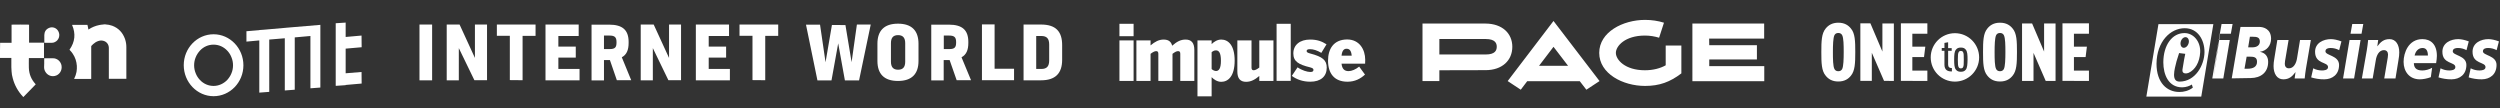
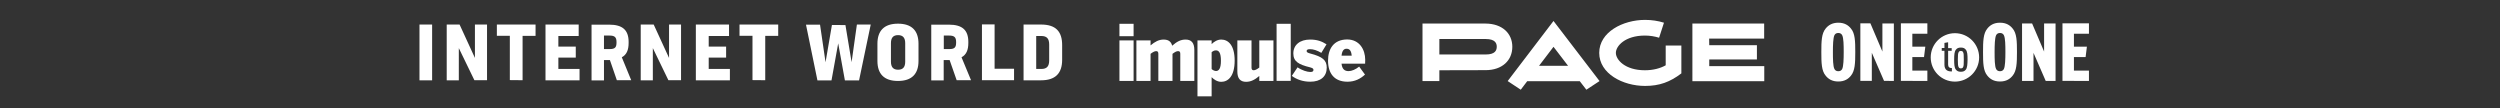
<svg xmlns="http://www.w3.org/2000/svg" version="1.1" id="Ebene_1" x="0" y="0" viewBox="0 0 2313 100" style="enable-background:new 0 0 2313 100" xml:space="preserve">
  <rect x="0" y="0" width="2313" height="100" fill="#333333" stroke="none" />
  <style>.st0{fill:#fff}</style>
  <path id="PAGE" class="st0" d="M1331.7 36.1v14.3h42.9c8.7 0 10.2-3.8 10.2-7.2 0-3.3-1.6-7.1-10.2-7.1h-42.9zm0 28.9v10h-15.6V21.8h58.4c15.3.1 24.7 9 24.7 21.5 0 12.6-9.4 21.6-24.7 21.6-8.2.1-31 .1-42.8.1m119.1-4.1-13.5-17.6-13.4 17.6h26.9zm16.9 22.1-6.1-7.9H1413l-6 7.9-12.1-8 42.4-55.6 42.6 55.6m101.5-33.2h44.1V55h-44.1v6.2h50.9v13.9h-66.5V21.8h66.4v13.9h-50.9m-46.3-.8c-3.9-1.2-8.4-2-13.1-2-18.4 0-26.9 9.7-26.9 16 0 6.4 8.5 16.1 26.9 16.1 7.6 0 14.3-1.8 19.2-4.6V42.1h14.5v25.8c-10.5 8-20.3 11.6-33.6 11.6-20.5 0-42.4-11.3-42.4-30.6s22-30.5 42.4-30.5c6.2 0 12.1.9 17.5 2.6" />
  <path id="impulse" class="st0" d="M1121 40.8v-3.4h-13.1v51.7h13.1V71.4c2.1 2.2 5.3 4.3 8.9 4.3 6.3 0 12.4-5.1 12.4-19.6s-6.1-19.5-12.4-19.5c-3.6 0-6.7 2-8.9 4.2m0 23.1V48.3c1.3-1.1 2.5-1.7 4-1.7 2.7 0 4.6 2.2 4.6 9.6 0 7.2-1.9 9.5-4.6 9.5-1.4-.1-2.7-.7-4-1.8m107.7-7.8c0 11.8 5.8 19.5 18 19.5 6.9 0 12.1-2.8 16.2-6.6l-5.4-7.4c-3.1 2.6-6.9 4.2-9.8 4.2-3.8 0-6-2-6.5-6.9h21.8c.1-1.1.1-2.1.1-3.5 0-9.7-5.4-18.9-16.8-18.9-12.5.1-17.6 8.9-17.6 19.6m17.1-11c2.9 0 4.4 1.9 4.8 6.4h-9.4c.5-4.7 2.2-6.4 4.6-6.4m-49.2 4.3c0-7.9 6.1-12.8 15.5-12.8 6.5 0 10.8 1.6 15.2 4.4l-4.8 7.9c-3.9-2.3-7.4-3.4-10.5-3.4-2.4 0-3.1.7-3.1 1.7 0 1.1.8 1.6 3.3 2.3 11.5 3 15.3 6.2 15.3 13.1 0 8.2-5.6 13-15.3 13-6.9 0-12.8-2.2-17-5.4l5.3-7.9c4 2.8 9 4.3 11.8 4.3 2.1 0 2.9-.6 2.9-1.9 0-1.1-.4-1.6-3.1-2.4-10.7-2.6-15.5-5.4-15.5-12.9m-18.4-12v37.5h-13.1v-4.6c-4 3.4-7.7 5.4-12.2 5.4-5.4 0-8.1-3.1-8.1-9.6V37.4h13.1v25.1c0 1.6.5 2.5 2 2.5 1.4 0 3.1-.9 5.2-2.5V37.4h13.1zm2.9-15.4h13.1-13.1zm0 0h13.1v52.8h-13.1V22zm-96.6 20.3c4.3-3.8 7.9-5.7 12.4-5.7 5.4 0 8.1 3.1 8.1 9.6v28.7h-13V49.8c0-1.6-.5-2.5-2-2.5s-3.1.9-5.2 2.5v25.1h-13.1V49.8c0-1.6-.5-2.5-2-2.5-1.4 0-3.1.9-5.2 2.5v25.1h-13.1V37.4h13.1V42c4-3.4 7.7-5.4 12.1-5.4 4.9 0 7 2.3 7.9 5.7m-48.8-4.9v37.5-37.5zm0 0h13.1v37.5h-13.1V37.4zm13.1-15.4h-13.1v11.5V22h13.1zm-13.1 0h13.1v11.5h-13.1V22z" />
  <path id="internetworld" class="st0" d="M963.4 33.3c5.1 0 7.3 2.4 7.3 7.9v14.7c0 5.5-2.2 7.9-7.3 7.9h-4.7V33.3h4.7zm-.3-10.6H947v51.6h16.1c13.4 0 19.6-6.5 19.6-19V42c.1-12.9-5.9-19.3-19.6-19.3m-24.9 40.9h-18v-41h-11.7v51.6h29.7V63.6zM873 32.9h5.1c4.7 0 6.5 1.4 6.5 6v.5c0 4.4-1.4 6-6.2 6h-5.2V32.9h-.2zm12.1 41.3h13.3L889.6 53c4.4-2.4 6.3-6.6 6.3-13.3v-.9c0-10.9-5.5-16-18-16h-16.3v51.6h11.5V55.6h5.5l6.5 18.6zm-54.3-52.3c-12.7 0-19 6.5-19 18.5v16c0 12 6.2 18.5 19 18.5s19-6.5 19-18.5V40.5c0-12.1-6.2-18.6-19-18.6m-6.5 18c0-5.1 2.2-7.4 6.6-7.4 4.4 0 6.6 2.4 6.6 7.4v17.2c0 5.1-2.2 7.4-6.6 7.4s-6.6-2.4-6.6-7.4V39.9zm-54.6-16.8-5.9 34.5-5.1-34.8h-13l10.6 51.6h13l6.2-34.3 6.2 34.3h13.1l10.8-51.7h-12.8l-4.9 34.8-5.7-34.3-12.5-.1zM708 74.2v-41h12V22.7h-35.8v10.4h12v41l11.8.1zm-52.5-40.9h19V22.7h-30.7v51.6h31.5V63.8h-19.6V53.3h16.1V43.1h-16.1v-9.8h-.2zm-62.7-10.6v51.6H604V44.5l14.4 29.7h11.7V22.7H619v30.9l-14.2-30.9h-12zm-34 10.2h5.1c4.7 0 6.5 1.4 6.5 6v.5c0 4.4-1.4 6-6.2 6h-5.4V32.9zm11.9 41.3H584L575.3 53c4.4-2.4 6.3-6.6 6.3-13.3v-.9c0-10.9-5.5-16-18-16h-16.3v51.6h11.5V55.6h5.5l6.4 18.6zm-54.3-40.9h19V22.7h-30.7v51.6h31.5V63.8h-19.6V53.3h16.1V43.1h-16.1v-9.8h-.2zm-32.9 40.9v-41h12V22.7h-35.8v10.4h12v41l11.8.1zm-70.2-51.5v51.6h11.2V44.5l14.4 29.7h11.7V22.7h-11.2v30.9l-14.2-30.9h-11.9zm-13.5 0h-11.7v51.6h11.7V22.7z" />
  <path id="OneToOne" class="st0" d="M1783.2 74.9v-9.6h-13.9V52.8h10.8l1.2-9.6h-12v-12h13.9v-9.6h-24.5v53.2l24.5.1m-31 0V21.7h-10.6v26l-11.1-26.1h-9.3v53.2h10.6v-26l11.3 26 9.1.1zm-46.4-26.7c0 6.4-.2 13.1-1.4 15.6-.6 1.2-1.7 2.1-3.6 2.1s-3-.9-3.6-2.1c-1.3-2.5-1.4-9.1-1.4-15.6s.2-13.1 1.4-15.6c.6-1.2 1.7-2.1 3.6-2.1s3 .9 3.6 2.1c1.3 2.6 1.4 9.2 1.4 15.6m10.7 0c0-10.2-.2-17.3-4-21.8-2.4-3-5.9-5.4-11.7-5.4-5.7 0-9.3 2.4-11.7 5.4-3.8 4.6-4 11.6-4 21.8s.2 17.3 4 21.8c2.4 3 5.9 5.4 11.7 5.4 5.8 0 9.3-2.4 11.7-5.4 3.7-4.5 4-11.5 4-21.8m216.2 26.7v-9.6h-13.9V52.8h10.8l1.2-9.6h-12v-12h13.9v-9.6h-24.5v53.2l24.5.1m-30.9 0V21.7h-10.6v26l-11.1-26h-9.3v53.2h10.6v-26l11.3 26h9.1zm-46.4-26.7c0 6.4-.2 13.1-1.4 15.6-.6 1.2-1.7 2.1-3.6 2.1s-3-.9-3.6-2.1c-1.3-2.5-1.4-9.1-1.4-15.6s.2-13.1 1.4-15.6c.6-1.2 1.7-2.1 3.6-2.1s3 .9 3.6 2.1c1.3 2.6 1.4 9.2 1.4 15.6m10.7 0c0-10.2-.2-17.3-4-21.8-2.4-3-5.9-5.4-11.7-5.4-5.8 0-9.3 2.4-11.7 5.4-3.8 4.6-4 11.6-4 21.8s.2 17.3 4 21.8c2.4 3 5.9 5.4 11.7 5.4 5.8 0 9.3-2.4 11.7-5.4 3.7-4.5 4-11.5 4-21.8m-50-.2c.8 1.1.8 3.3.8 7.2s0 6.1-.8 7.2c-.4.6-1.1.9-1.9.9s-1.5-.3-1.9-.9c-.8-1.1-.9-3.3-.9-7.2s.1-6.1.9-7.2c.4-.6 1.1-.9 1.9-.9s1.5.3 1.9.9zm-7.4-17.3c-12.3 0-22.4 10-22.4 22.4s10 22.4 22.4 22.4c12.3 0 22.4-10 22.4-22.4 0-12.3-10-22.4-22.4-22.4zm-2.8 35.4c-1.9 0-3.6-.2-5-1.3-1.2-1-1.9-2.6-1.9-4.9V47h-2.5v-2.6h2.5v-4.7l3.4-.6v5.4h3.3V47h-3.3v12.7c0 2.3 1.2 3.3 3.5 3.3v3.1zm12.9-1.7c-1.1 1.5-2.7 2-4.6 2s-3.5-.5-4.6-2c-1.4-1.7-1.6-4.8-1.6-9.2s.2-7.5 1.6-9.2c1.1-1.5 2.6-2 4.6-2s3.5.5 4.6 2c1.4 1.7 1.6 4.8 1.6 9.2-.1 4.5-.3 7.5-1.6 9.2z" />
-   <path class="st0" d="M2080 43.8h3.9c4.4 0 6.9-2.1 6.9-5.4 0-3.8-2.6-4.4-6.5-4.4h-2.7l-1.6 9.8zm-3.4 19.8h2.8c5.2 0 8.8-1.8 8.8-6.4 0-4.2-2.5-4.8-7.1-4.8h-2.5l-2 11.2zm-3.7-38.7h17.3c4 0 11 1.9 11 10.9 0 6.4-4.1 11.2-10.2 12.1v.1c4.5.8 7.5 4 7.5 9.2 0 10.1-7.1 14.9-16 15l-17.7.3 8.1-47.6zm60.6 38.4c-.5 3.1-.9 6.1-1.2 9.3h-9.3l.8-5.8h-.1c-2.9 4-5.9 6.6-11.2 6.6-5.9 0-9-5.3-9-12.3 0-2.4.2-3.8.8-7.5L2107 37h10.4l-2.8 16.7c-.3 1.8-.7 3.5-.7 5.4 0 2.1 1.1 4.2 3.9 4.1 4.2 0 6.8-4.5 7.5-9.8L2128 37h10l-4.5 26.3zm6.7-.1c2.6 1.4 5.4 2 8.1 2 1.6 0 5.6-.2 5.6-3.1 0-5.1-12-2.5-12-14.2 0-8.3 7.9-11.7 14.7-11.7 2.5 0 6 .7 9.7 2.1l-2.1 8.1c-2.6-1.3-5-2-8-2-2.2 0-4.7.6-4.7 3.1 0 4 12.6 3.7 12.6 12.6 0 8.8-6.1 13.2-13.6 13.3-4.4.1-9.1-.8-12.2-1.8l1.9-8.4zm36.1-41h10.2l-1.6 9h-10.2l1.6-9zm-2.5 14.8h10.2l-6 35.6h-10.2l6-35.6zm16 9.3c.5-3.1.9-6.1 1.2-9.3h9.3l-.8 5.8h.1c2.9-4 5.9-6.6 11.2-6.6 5.9 0 9 5.3 9 12.3 0 2.4-.2 3.8-.8 7.5l-2.7 16.6h-10.4l2.8-16.7c.3-1.8.7-3.5.7-5.4 0-2.1-1.1-4.2-3.9-4.1-4.2 0-6.8 4.5-7.5 9.8l-2.8 16.4h-10l4.6-26.3zm56.5 5.1c0-3.8-1.2-7-4.9-7-4.4 0-6.7 3.6-7.4 7h12.3zm2.7 20c-3.5 1.3-7.3 2-10.2 2-9.7 0-15-7.3-15-16.2 0-8.3 4.5-21 17.4-21 7.6 0 13.4 4.7 13.4 15.5 0 1.4-.3 4.6-.7 6.7h-20.6c.1 3.8 1.7 6.8 7.8 6.8 2.7 0 6.3-.8 9.1-2.5l-1.2 8.7zm9-8.2c2.6 1.4 5.4 2 8.1 2 1.6 0 5.6-.2 5.6-3.1 0-5.1-12-2.5-12-14.2 0-8.3 7.9-11.7 14.7-11.7 2.5 0 6 .7 9.7 2.1l-2.1 8.1c-2.6-1.3-5-2-8-2-2.2 0-4.7.6-4.7 3.1 0 4 12.6 3.7 12.6 12.6 0 8.8-6.1 13.2-13.6 13.3-4.4.1-9.1-.8-12.2-1.8l1.9-8.4zm27.9 0c2.6 1.4 5.4 2 8.1 2 1.6 0 5.6-.2 5.6-3.1 0-5.1-12-2.5-12-14.2 0-8.3 7.9-11.7 14.7-11.7 2.5 0 6 .7 9.7 2.1l-2.1 8.1c-2.6-1.3-5-2-8-2-2.2 0-4.7.6-4.7 3.1 0 4 12.6 3.7 12.6 12.6 0 8.8-6.1 13.2-13.6 13.3-4.4.1-9.1-.8-12.2-1.8l1.9-8.4zm-230.5-41-1.6 9h10.2l1.6-9h-10.2l-2.6 14.8h10.2l-6 35.6h-10.2l6-35.6-5 35.6h-1l1-5.8v5.8M1997 22.3l-11.2 67.1h50.8l11.2-67.1H1997zm19.6 53.2c-8.1.1-4.7-11.5-2.9-18.7l2.4-7.7 5.7.7c-.7 3.3-1.3 6.2-2.6 14.6-.6 4.6 4.4 3.6 5.7 3 6.1-2.8 10.2-9.8 10.7-19 .5-10-6.2-17.8-14.5-17.8-11.5 0-19.5 11.1-19.6 27 0 11.5 4.8 23.2 17.4 23.2 3.7 0 7.2-1.4 9-2.6l.9 2.9c-4 3-8.3 4-12.5 4-11.4 0-21.1-8.5-21.1-26.1.2-20.8 13-32.9 26.1-32.9 11.9 0 18.3 10.5 18.3 22.1-.2 12.3-8.5 27.2-23 27.3zm1.5-38.2c1.2-2.5 3.7-3.6 5.4-2.5 1.8 1.1 2.2 4 .9 6.5-1.2 2.5-3.7 3.6-5.4 2.5-1.7-1.1-2.1-4-.9-6.5z" id="iBusiness" />
  <g id="t3n">
-     <path class="st0" d="M97.2 22.5c.2 0 .3.1.5.1 2.1.1 4.1.5 6.1 1.2 5.9 2.2 9.8 6.4 11.9 12.4.8 2.4 1.2 4.8 1.2 7.3v29.4h-16.2V44.2c-.1-3.3-2.2-5.8-5.3-6.5-1.6-.4-3.1-.2-4.6.3-1.7.6-3.3 1.6-4.6 2.8-.6.5-1.1 1-1.6 1.6-.2.2-.2.3-.2.6v29.9l-.1.1H68.6c0-.1.1-.2.1-.3 1-2 1.7-4.1 2.1-6.2.3-1.9.4-3.7.3-5.6-.3-4.1-1.5-7.8-3.8-11.2-.8-1.2-1.6-2.2-2.6-3.2-.1-.2-.3-.3-.4-.5 5.1-7.2 5.9-14.8 2.4-22.9.1 0 .2 0 .2-.1h14c.4 1.4.6 2.9.9 4.4.2-.1.3-.2.4-.3 2.9-1.9 6.1-3.2 9.5-3.9 1.2-.3 2.5-.4 3.7-.5.2 0 .3-.1.5-.1.5-.1.9-.1 1.3-.1zM.1 39.6h10.6V22.8c.4-.1 15.7-.1 16.2 0V39.5h13.8v14.2H26.8c0 .1-.1.2-.1.3 0 2.9-.1 5.9 0 8.8.2 5.7 2.2 10.6 6 14.8.1.1.2.2.3.4v.1c-.1.1-.1.2-.2.2-3.7 3.8-7.4 7.6-11.2 11.5l-.3-.3c-4.6-4.9-7.8-10.6-9.5-17.1-.6-2.1-1-4.2-1.1-6.4-.1-1.3-.2-2.5-.2-3.8v-8.6H-.1c.1-.1.1-13.5.2-14zM40.9 58.7V54.3c0-.4 0-.4.4-.4h7.5c4.2-.1 7.4 3 8.1 6.6.9 4.8-2.1 9-6.3 9.8-3.4.7-6.7-.8-8.5-3.7-.9-1.4-1.3-2.9-1.3-4.5.1-1 .1-2.2.1-3.4zM41 39.5v-7.1c.1-3 1.4-5.2 4.2-6.5 3.3-1.5 7.1-.2 8.8 3.1 2 3.7.4 8.4-3.4 10-.8.4-1.7.6-2.7.6h-6.5c-.1-.1-.3-.1-.4-.1z" />
-   </g>
+     </g>
  <g id="omt">
-     <path class="st0" d="m334.5 66.6-14.7 1.2V45l14.8-1.3-.1-10.8-14.7 1.3V20.9l-9.2.6v57.9h.4l8.8-.6v-.2l14.8-1.3zM296.4 32.5V23l-30.8 2.6-2.1.2-19.4 1.7-4.2.3v.1l-11.9 1v9.6l11.9-1.1v48.3l9.2-.7V36.6l14.4-1.2v48.3l9.2-.7V34.6l14.5-1.3v48.4l9.2-.7zM197.6 41.3c4.7 0 9.2 1.9 12.6 5.5 1.7 1.8 3 3.8 3.9 6.1 1 2.4 1.5 4.9 1.5 7.5s-.5 5.2-1.5 7.5c-.9 2.3-2.3 4.3-3.9 6.1-3.4 3.5-7.9 5.5-12.6 5.5-4.7 0-9.2-1.9-12.6-5.5-1.7-1.8-3-3.8-3.9-6.1-1-2.4-1.5-4.9-1.5-7.5s.5-5.2 1.5-7.5c.9-2.3 2.3-4.3 3.9-6.1 3.4-3.6 7.8-5.5 12.6-5.5m0-9.6c-15.2 0-27.6 12.8-27.6 28.6S182.4 89 197.6 89c15.2 0 27.6-12.8 27.6-28.6s-12.4-28.7-27.6-28.7z" />
-   </g>
+     </g>
</svg>